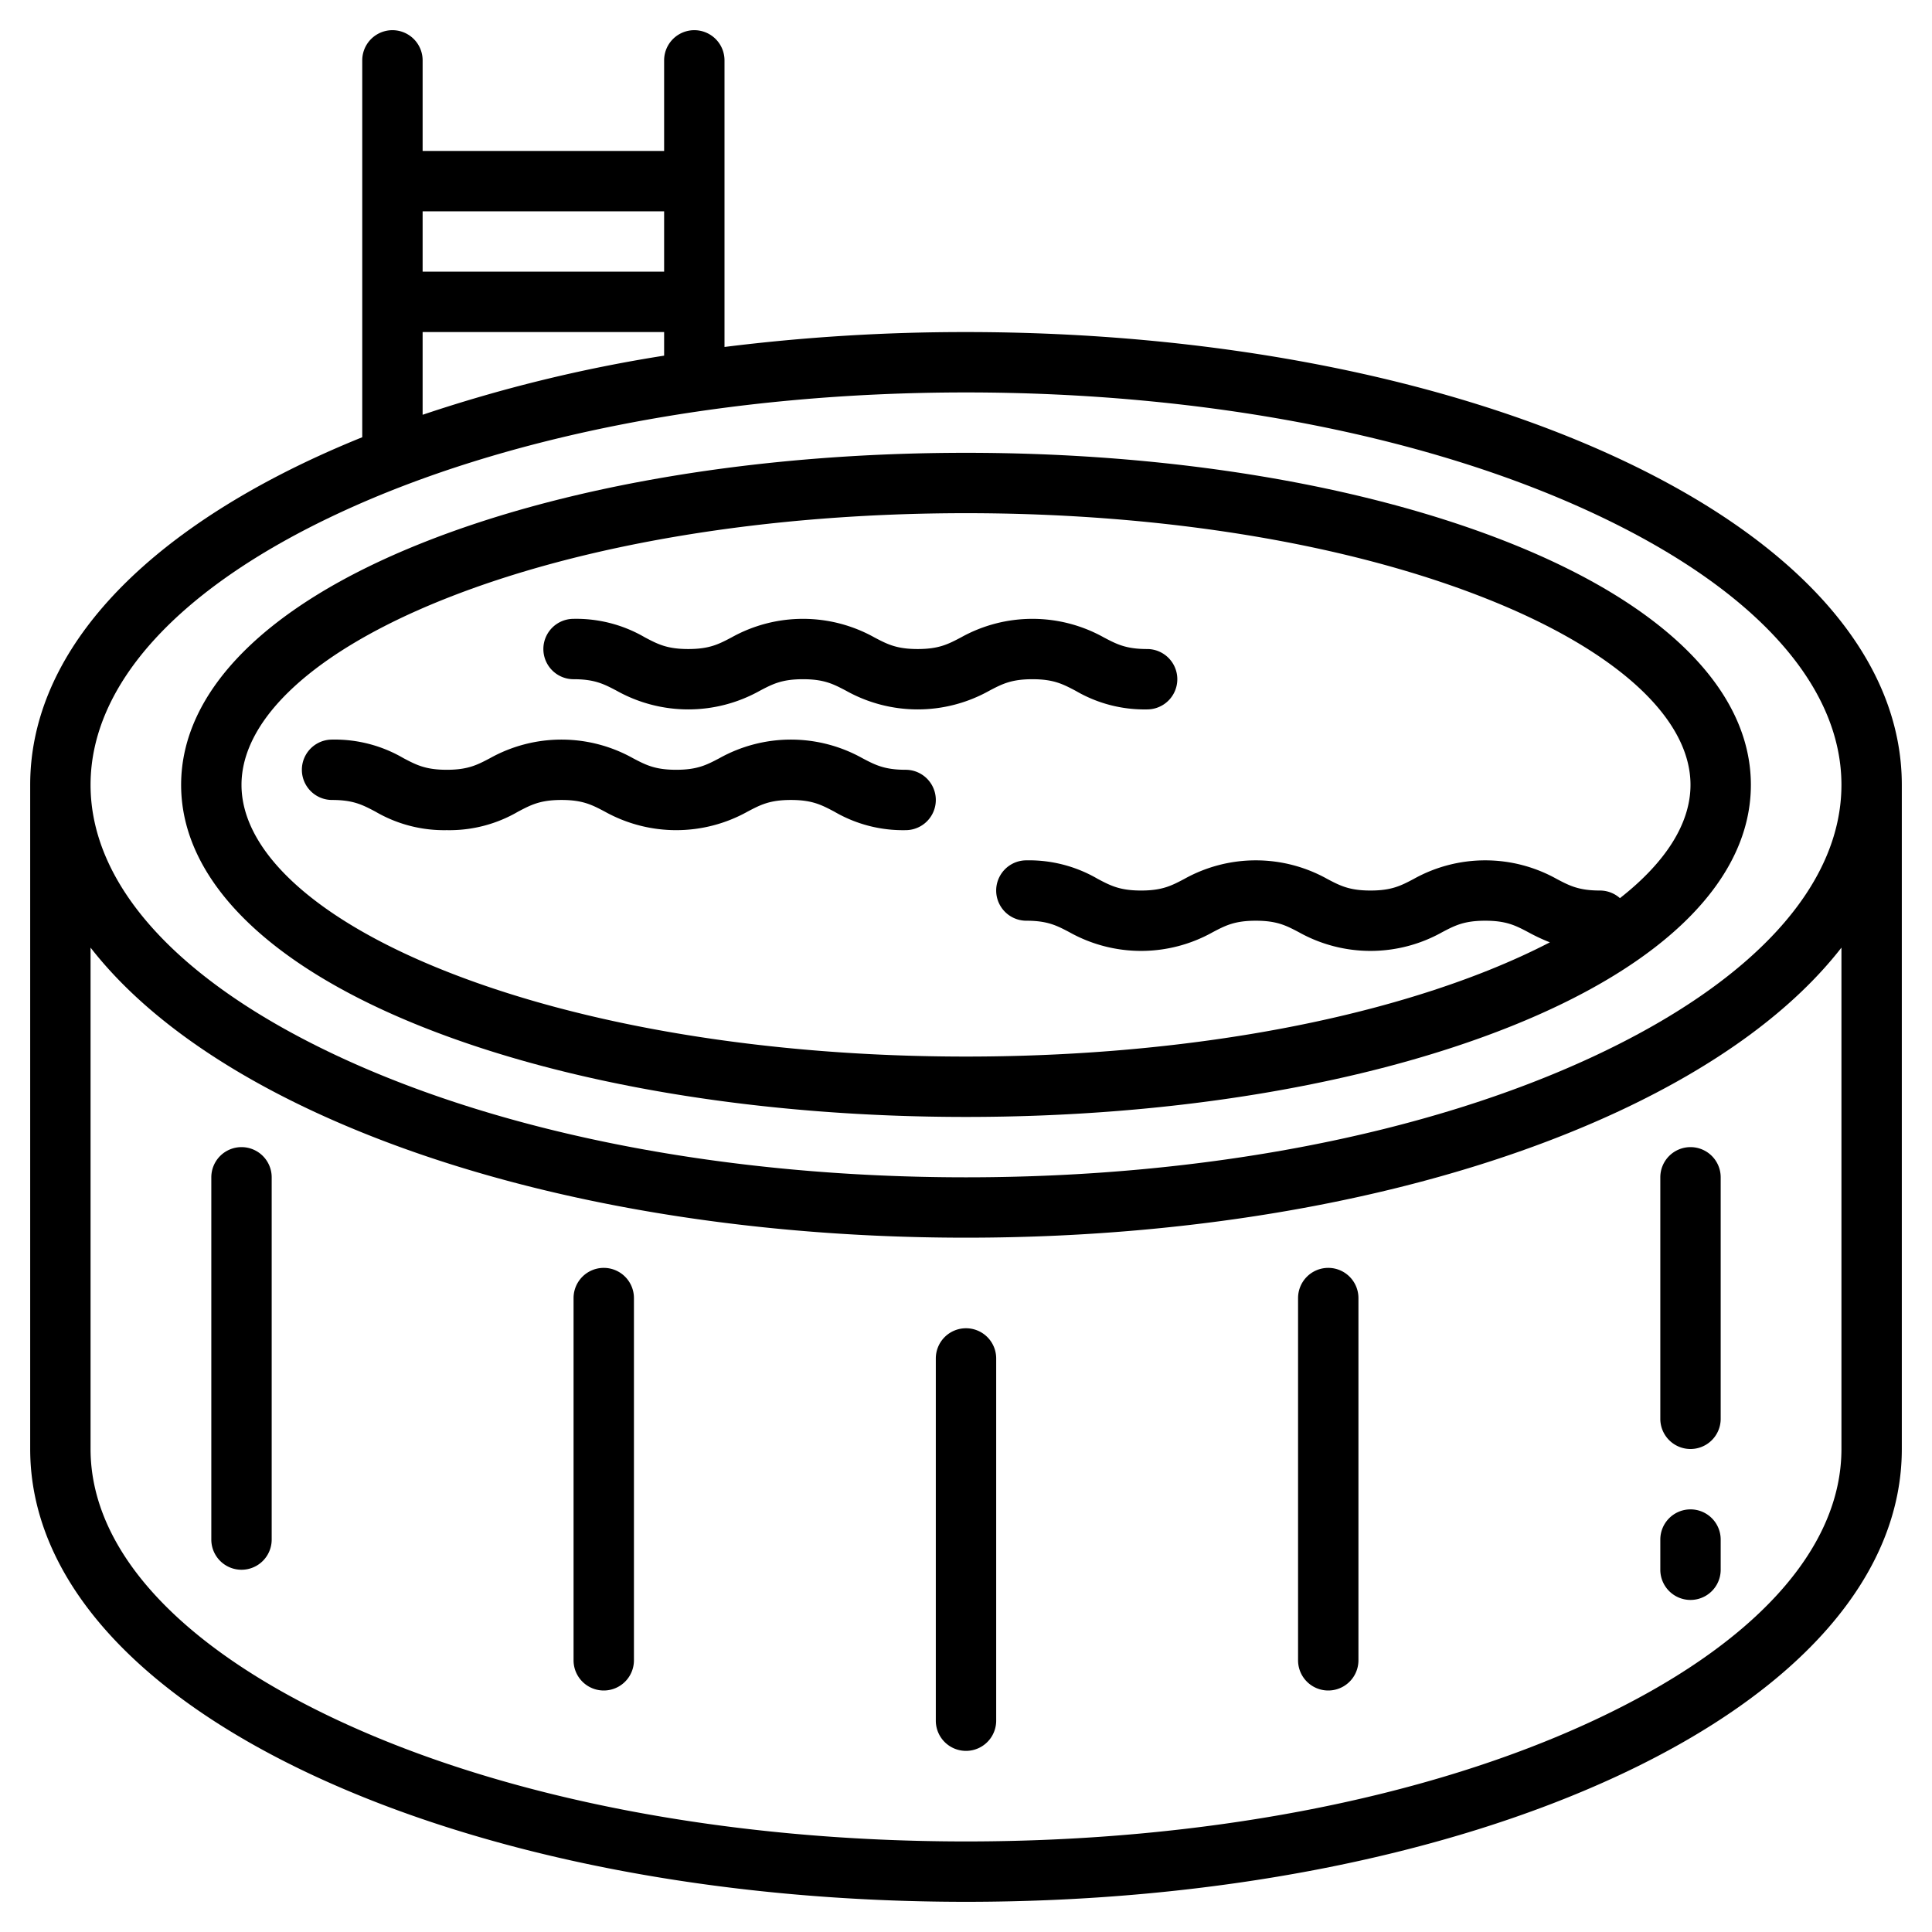
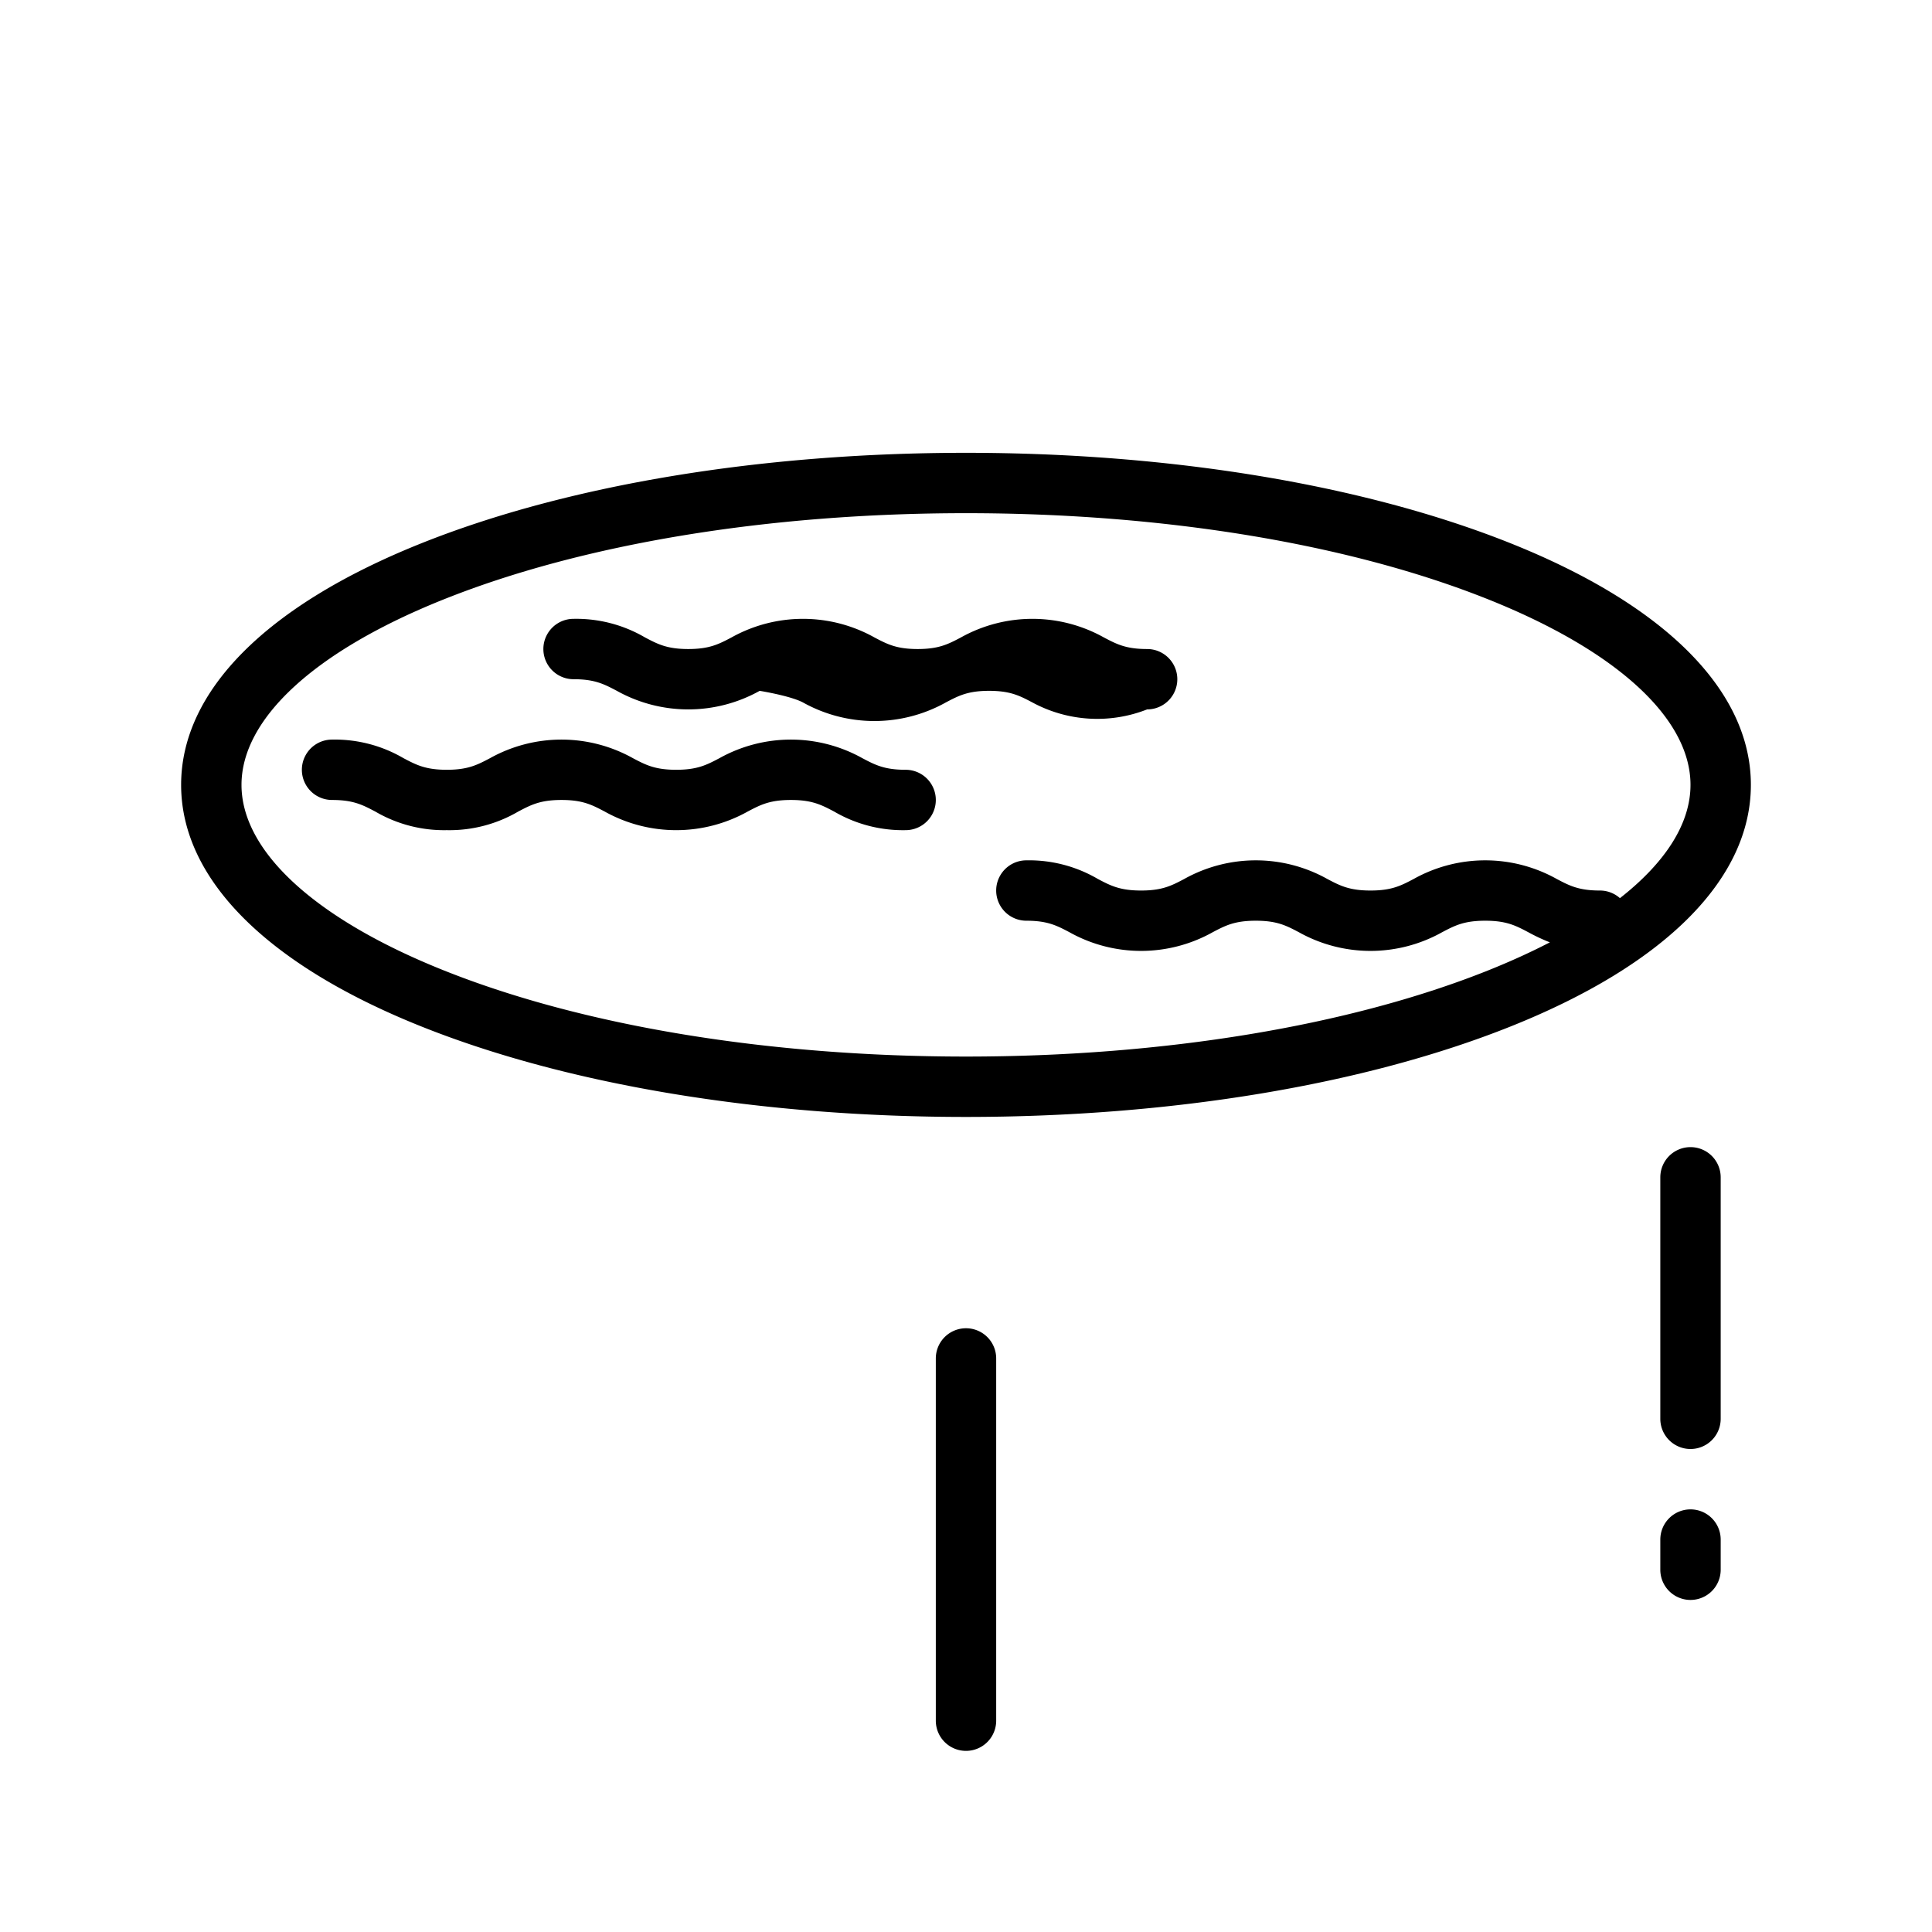
<svg xmlns="http://www.w3.org/2000/svg" width="512" height="512" viewBox="0 0 512 512">
  <g>
-     <path d="M429.09,121.55C382.72,99.92,321.25,88,256,88a512.972,512.972,0,0,0-64,3.95V16a8,8,0,0,0-16,0V40H112V16a8,8,0,0,0-16,0v99.87q-6.72,2.715-13.09,5.68C34.6,144.1,8,174.8,8,208V384c0,33.2,26.6,63.9,74.91,86.45C129.28,492.08,190.75,504,256,504s126.72-11.92,173.09-33.55C477.4,447.9,504,417.2,504,384V208C504,174.8,477.4,144.1,429.09,121.55ZM112,56h64V72H112Zm0,32h64v6.25a392.1,392.1,0,0,0-64,15.67ZM488,384c0,26.63-23.32,52.18-65.68,71.95C378.03,476.62,318.96,488,256,488S133.97,476.62,89.68,455.95C47.32,436.18,24,410.63,24,384V251.13c12.64,16.25,32.53,31,58.91,43.32C129.28,316.08,190.75,328,256,328s126.72-11.92,173.09-33.55c26.38-12.32,46.27-27.07,58.91-43.32ZM422.32,279.95C378.03,300.62,318.96,312,256,312S133.97,300.62,89.68,279.95C47.32,260.18,24,234.63,24,208s23.32-52.18,65.68-71.95C133.97,115.38,193.04,104,256,104s122.03,11.38,166.32,32.05C464.68,155.82,488,181.37,488,208S464.68,260.18,422.32,279.95Z" />
    <path d="M400.39,144c-38.7-15.48-89.97-24-144.39-24s-105.69,8.52-144.39,24C70.59,160.41,48,183.14,48,208s22.59,47.59,63.61,64c38.7,15.48,89.97,24,144.39,24s105.69-8.52,144.39-24C441.41,255.59,464,232.86,464,208S441.41,160.41,400.39,144Zm28.91,94.02A7.96,7.96,0,0,0,424,236c-5.62,0-8.08-1.29-11.48-3.08a38.858,38.858,0,0,0-37.85,0c-3.4,1.79-5.85,3.08-11.47,3.08s-8.08-1.29-11.48-3.08a38.858,38.858,0,0,0-37.85,0c-3.4,1.79-5.85,3.08-11.47,3.08s-8.08-1.29-11.48-3.08A36.079,36.079,0,0,0,272,228a8,8,0,0,0,0,16c5.62,0,8.08,1.29,11.47,3.08a38.858,38.858,0,0,0,37.85,0c3.4-1.79,5.85-3.08,11.48-3.08s8.07,1.29,11.47,3.08a38.858,38.858,0,0,0,37.85,0c3.4-1.79,5.85-3.08,11.48-3.08s8.08,1.29,11.47,3.08a49.786,49.786,0,0,0,5.66,2.65q-7.47,3.87-16.28,7.41C357.6,271.88,308.43,280,256,280s-101.6-8.12-138.45-22.86C83.52,243.53,64,225.62,64,208s19.52-35.53,53.55-49.14C154.4,144.12,203.57,136,256,136s101.6,8.12,138.45,22.86C428.48,172.47,448,190.38,448,208,448,218.21,441.44,228.51,429.3,238.02Z" />
    <path d="M88,212c5.623,0,8.076,1.292,11.473,3.079A36.1,36.1,0,0,0,118.4,220a36.107,36.107,0,0,0,18.925-4.921c3.4-1.787,5.851-3.079,11.474-3.079s8.077,1.292,11.473,3.079a38.855,38.855,0,0,0,37.852,0c3.4-1.787,5.852-3.079,11.476-3.079s8.078,1.292,11.475,3.079A36.115,36.115,0,0,0,240,220a8,8,0,0,0,0-16c-5.624,0-8.079-1.292-11.476-3.079a38.857,38.857,0,0,0-37.853,0c-3.4,1.787-5.852,3.079-11.476,3.079s-8.076-1.292-11.473-3.079a38.853,38.853,0,0,0-37.851,0c-3.4,1.787-5.85,3.079-11.473,3.079s-8.077-1.292-11.473-3.079A36.107,36.107,0,0,0,88,196a8,8,0,0,0,0,16Z" />
-     <path d="M152,180c5.623,0,8.076,1.292,11.473,3.079a38.851,38.851,0,0,0,37.85,0c3.4-1.787,5.851-3.079,11.474-3.079s8.077,1.292,11.473,3.079a38.855,38.855,0,0,0,37.852,0c3.4-1.787,5.852-3.079,11.476-3.079s8.078,1.292,11.475,3.079A36.115,36.115,0,0,0,304,188a8,8,0,0,0,0-16c-5.624,0-8.079-1.292-11.476-3.079a38.857,38.857,0,0,0-37.853,0c-3.4,1.787-5.852,3.079-11.476,3.079s-8.076-1.292-11.473-3.079a38.853,38.853,0,0,0-37.851,0c-3.4,1.787-5.85,3.079-11.473,3.079s-8.077-1.292-11.473-3.079A36.107,36.107,0,0,0,152,164a8,8,0,0,0,0,16Z" />
+     <path d="M152,180c5.623,0,8.076,1.292,11.473,3.079a38.851,38.851,0,0,0,37.85,0s8.077,1.292,11.473,3.079a38.855,38.855,0,0,0,37.852,0c3.4-1.787,5.852-3.079,11.476-3.079s8.078,1.292,11.475,3.079A36.115,36.115,0,0,0,304,188a8,8,0,0,0,0-16c-5.624,0-8.079-1.292-11.476-3.079a38.857,38.857,0,0,0-37.853,0c-3.4,1.787-5.852,3.079-11.476,3.079s-8.076-1.292-11.473-3.079a38.853,38.853,0,0,0-37.851,0c-3.4,1.787-5.85,3.079-11.473,3.079s-8.077-1.292-11.473-3.079A36.107,36.107,0,0,0,152,164a8,8,0,0,0,0,16Z" />
    <path d="M256,352a8,8,0,0,0-8,8v96a8,8,0,0,0,16,0V360A8,8,0,0,0,256,352Z" />
-     <path d="M160,336a8,8,0,0,0-8,8v96a8,8,0,0,0,16,0V344A8,8,0,0,0,160,336Z" />
-     <path d="M352,336a8,8,0,0,0-8,8v96a8,8,0,0,0,16,0V344A8,8,0,0,0,352,336Z" />
    <path d="M448,304a8,8,0,0,0-8,8v64a8,8,0,0,0,16,0V312A8,8,0,0,0,448,304Z" />
-     <path d="M64,304a8,8,0,0,0-8,8v96a8,8,0,0,0,16,0V312A8,8,0,0,0,64,304Z" />
    <path d="M448,400a8,8,0,0,0-8,8v8a8,8,0,0,0,16,0v-8A8,8,0,0,0,448,400Z" />
  </g>
</svg>